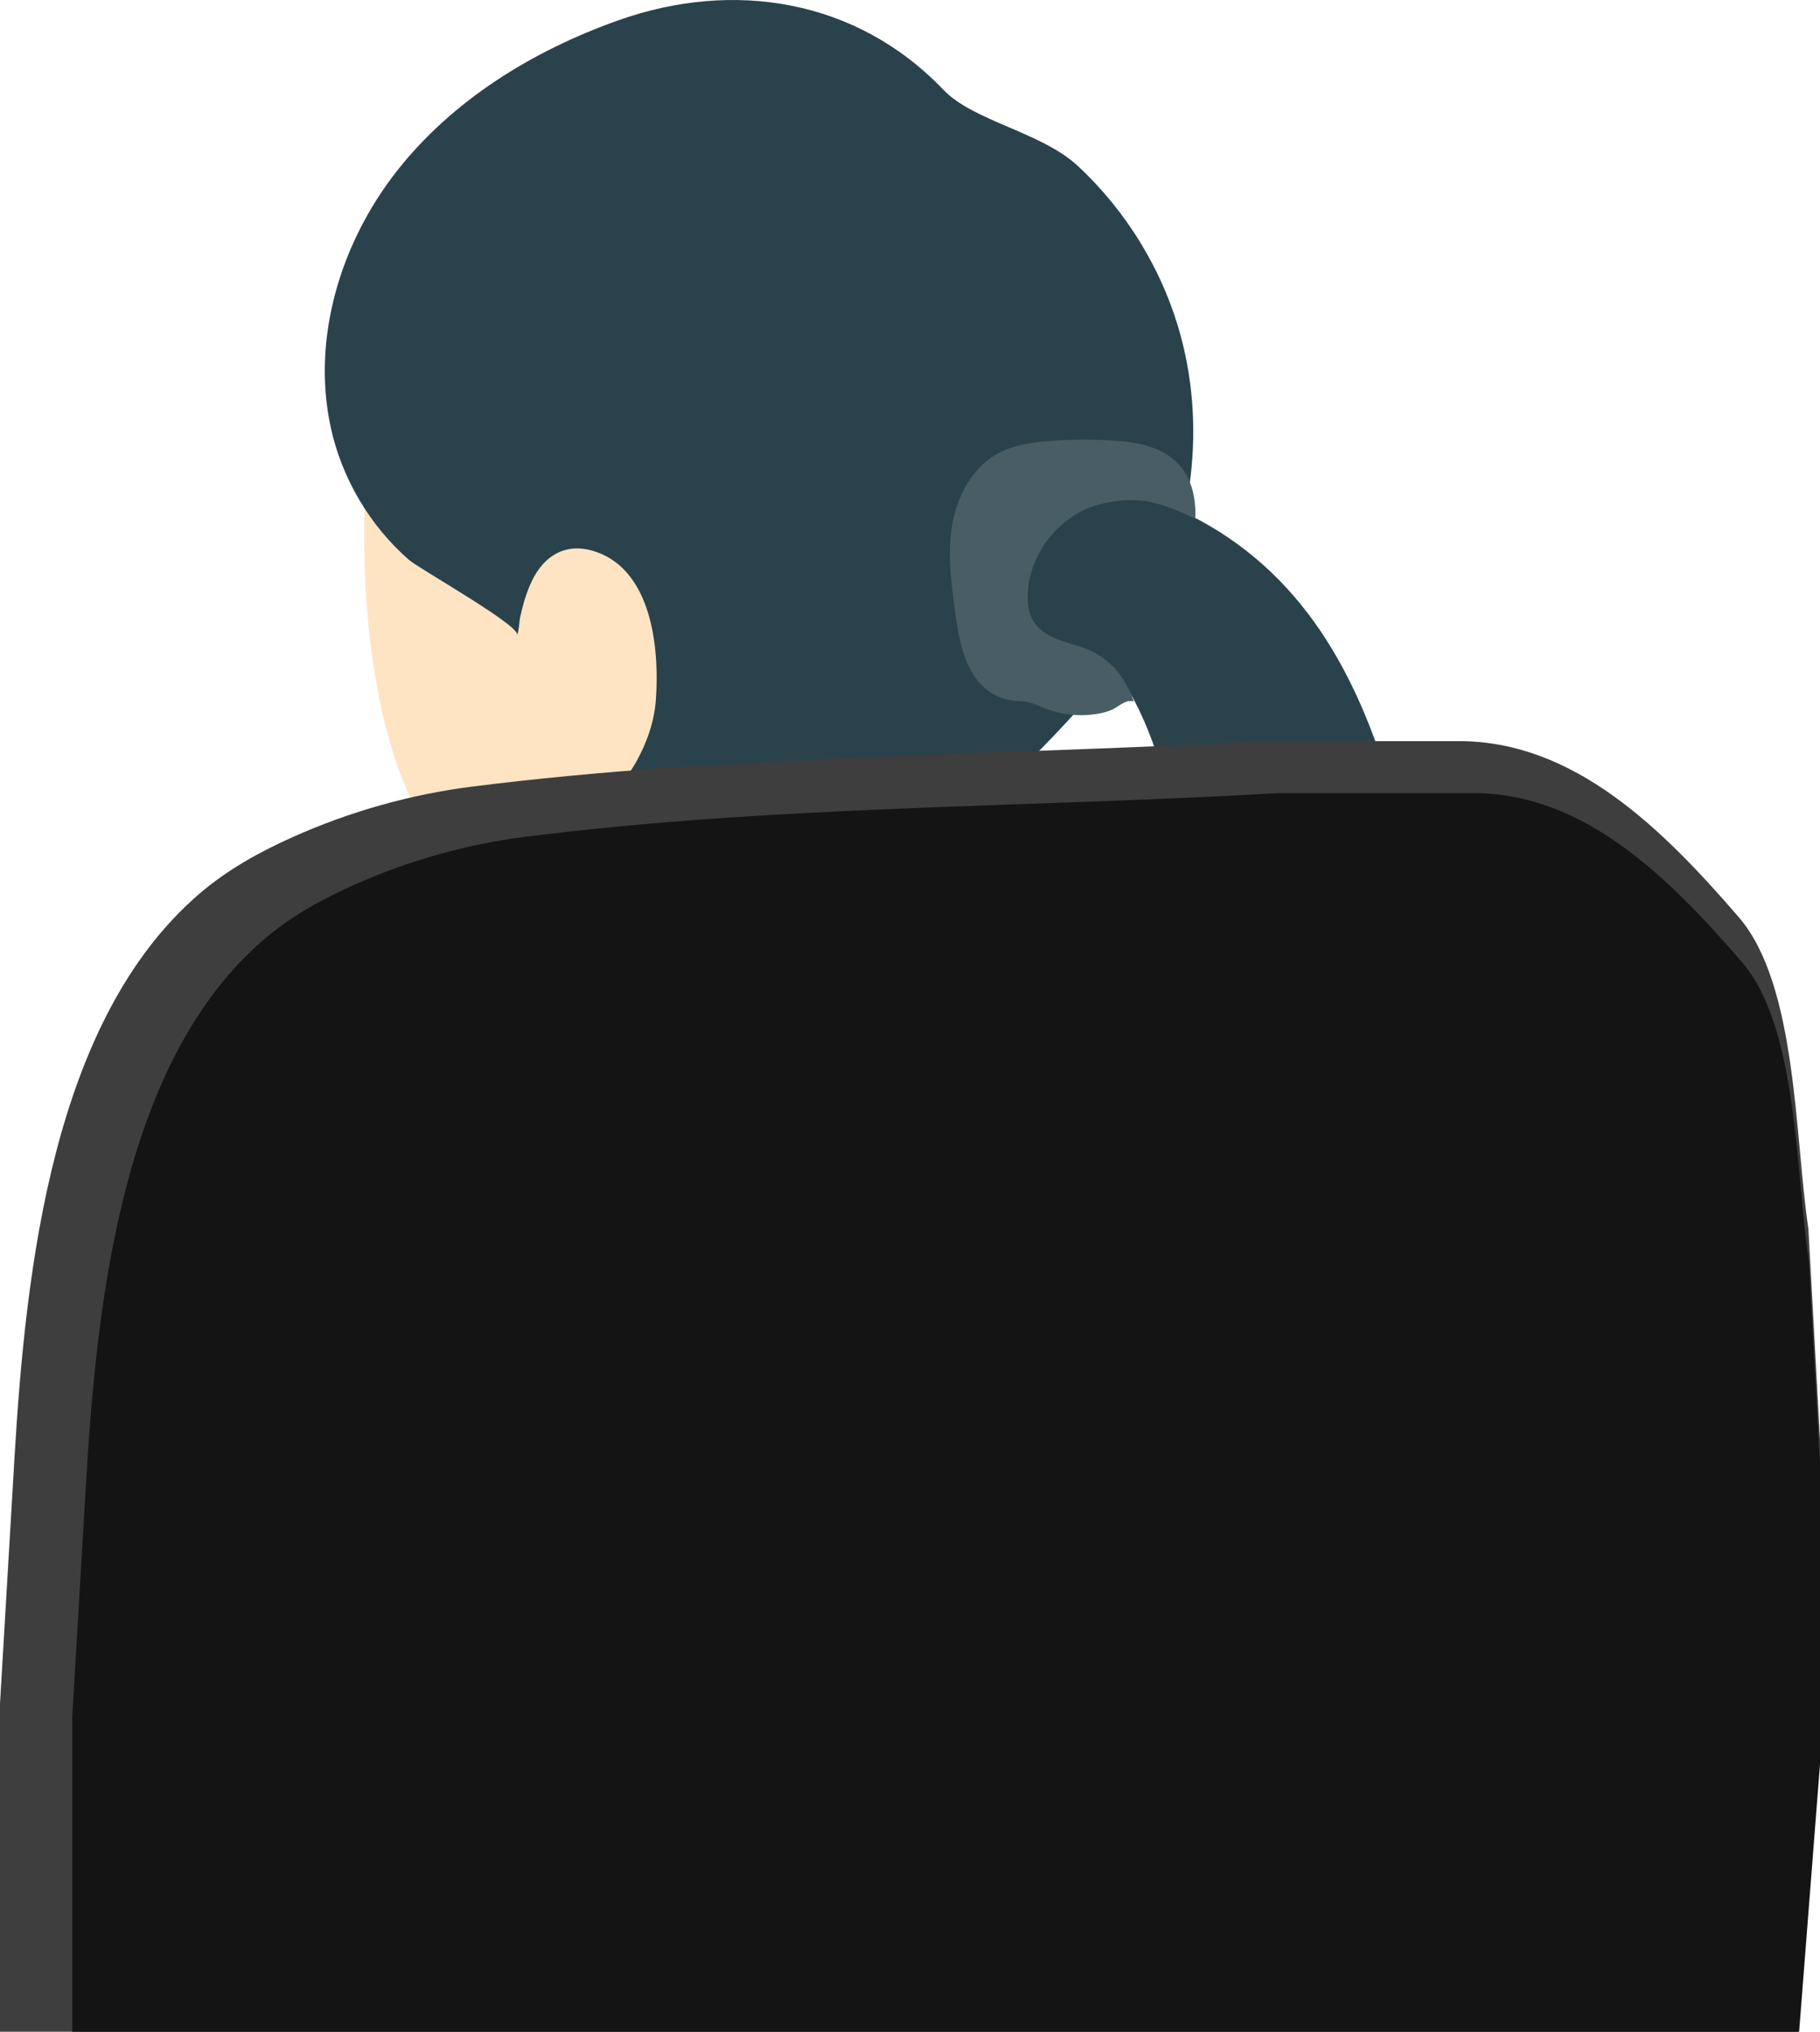
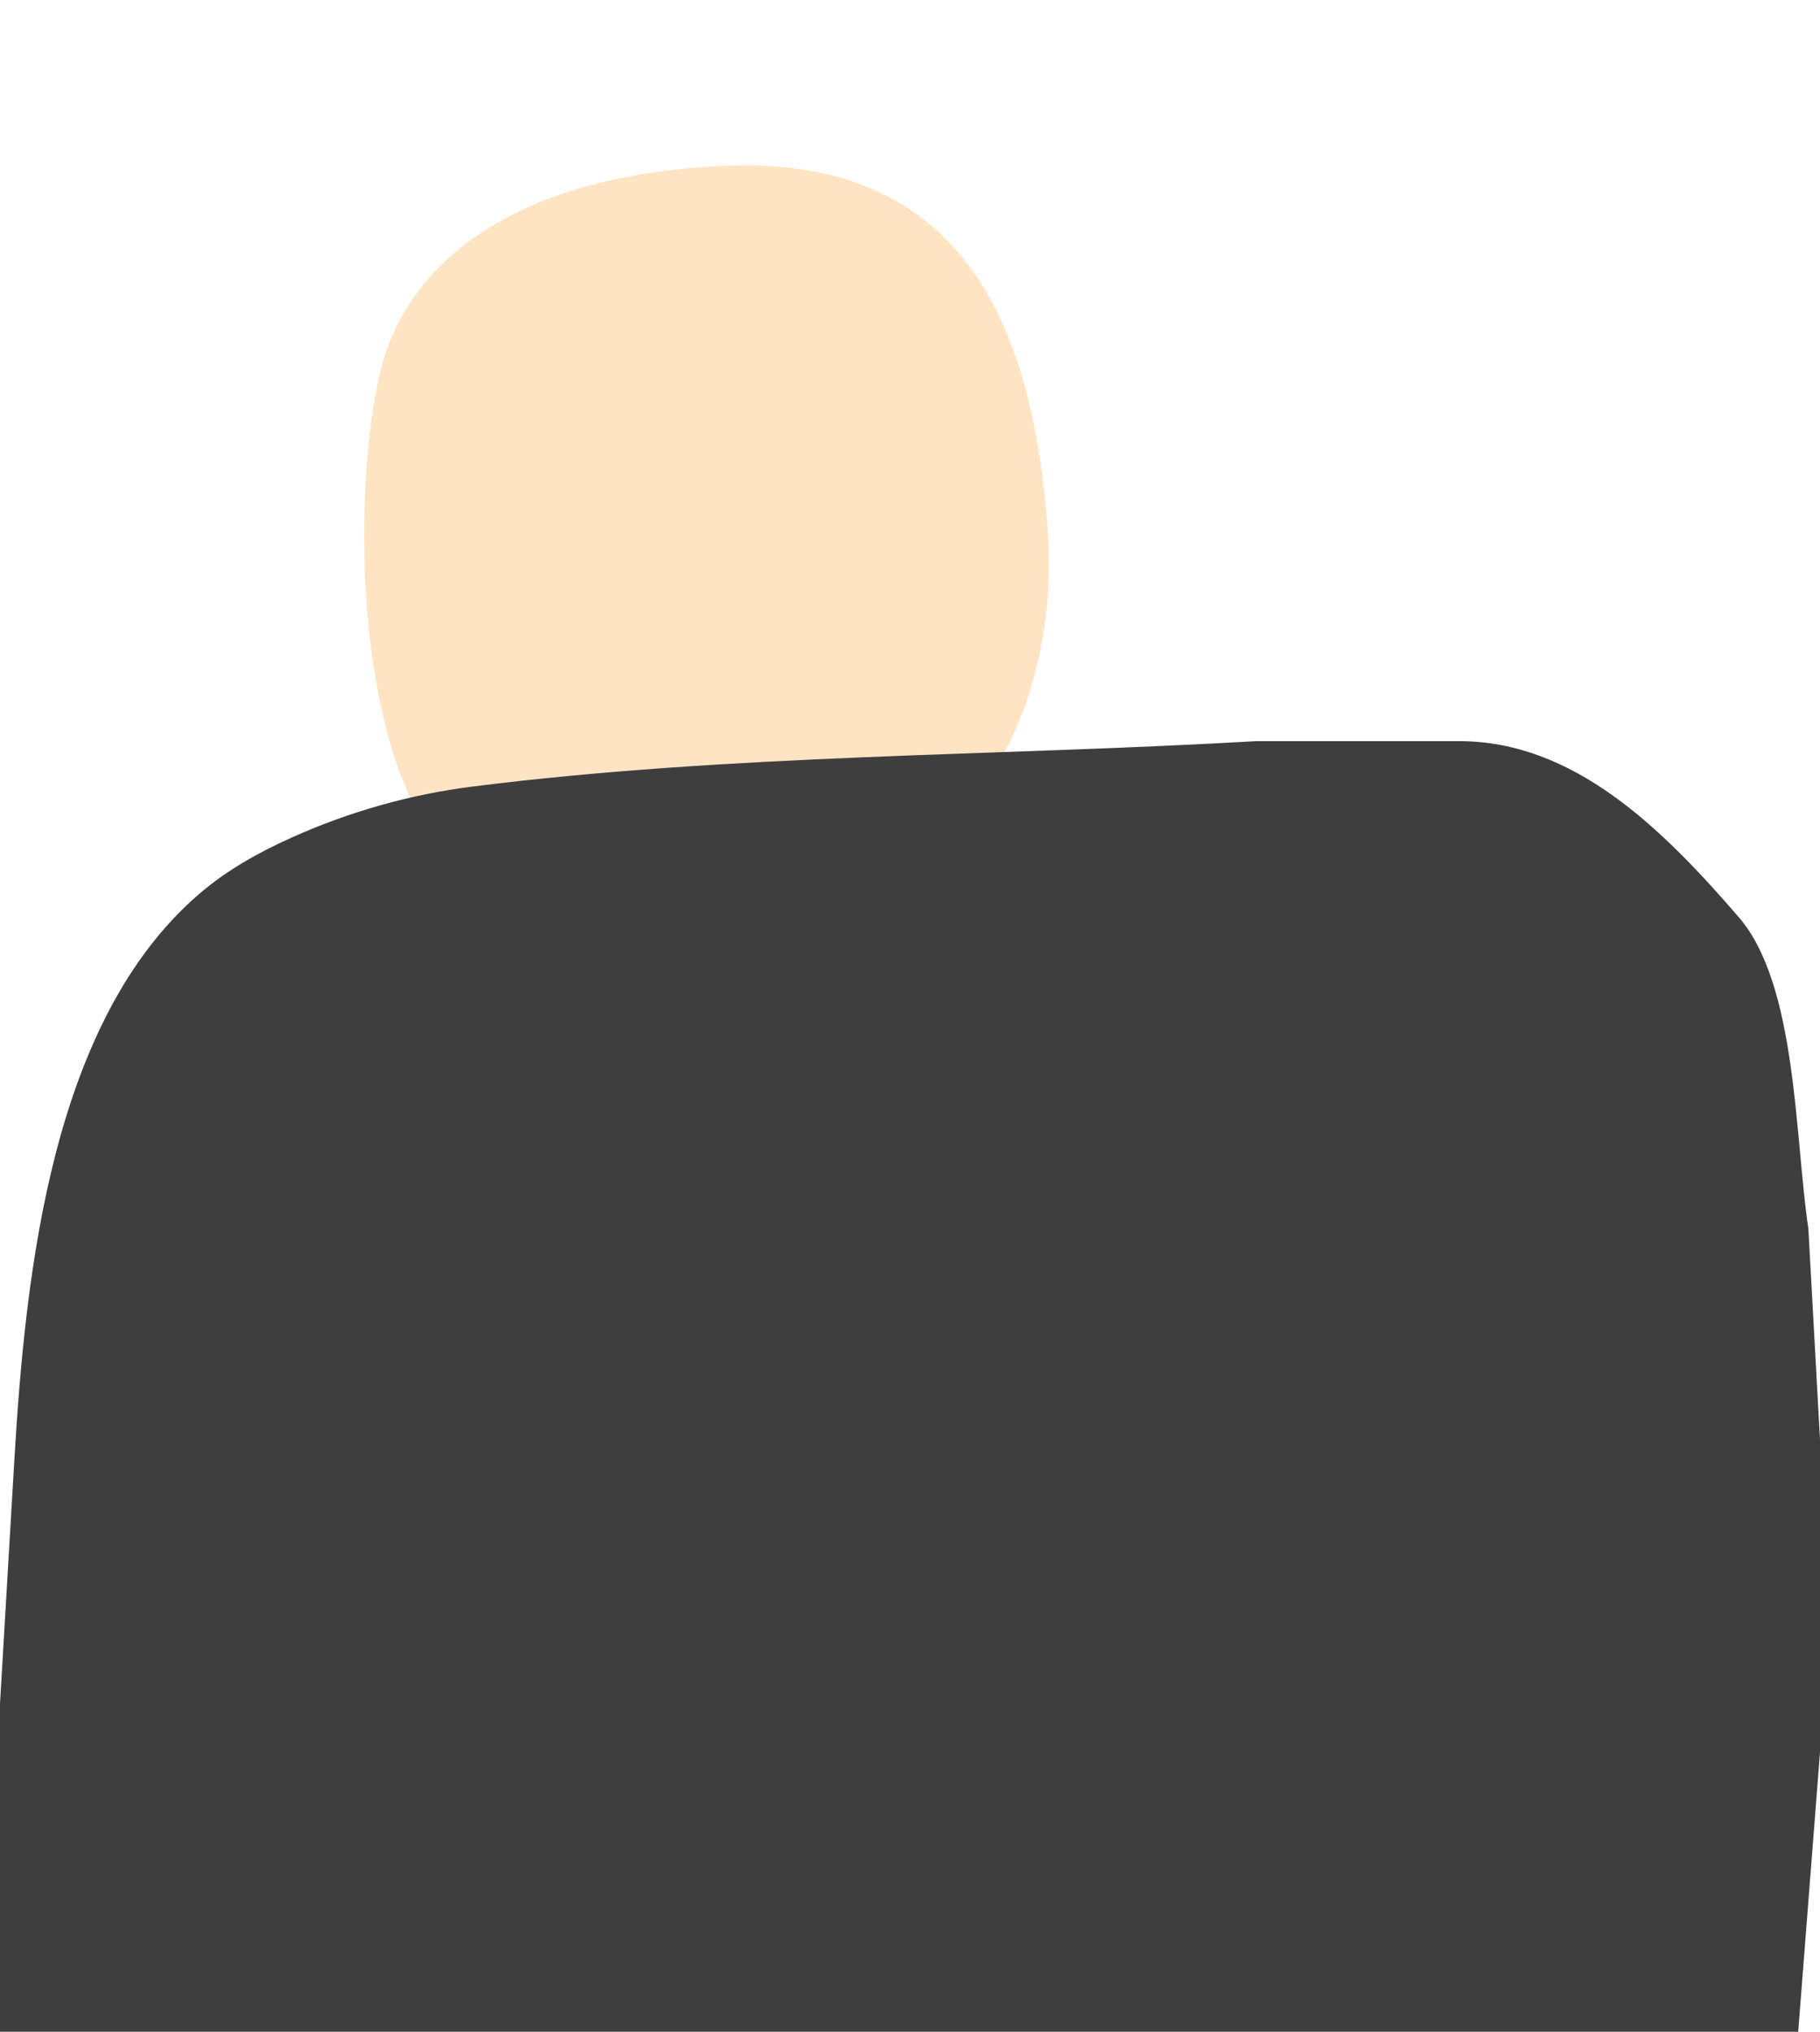
<svg xmlns="http://www.w3.org/2000/svg" id="_レイヤー_2" viewBox="0 0 265.6 296.483">
  <defs>
    <style>.cls-1{fill:#485d64;}.cls-1,.cls-2,.cls-3,.cls-4,.cls-5{stroke-width:0px;}.cls-2{fill:#3e3e3e;}.cls-3{fill:#141414;}.cls-4{fill:#2a424b;}.cls-5{fill:bisque;}</style>
  </defs>
  <g id="layer-1">
    <g id="human-7">
      <path class="cls-5" d="M55.848,52.888c3.106-11.087,14.643-26.966,49.475-28.677,34.832-1.711,45.44,22.782,47.564,53.107,1.207,17.233-3.951,32.531-13.749,42.998-2.742,2.929-3.413,7.226-1.962,10.966,3.968,10.229,11.042,28.547,11.042,28.547.731,6.208-9.88,13.619-23.701,16.552-13.821,2.933-25.618.279-26.349-5.93l-3.99-34.086c-18.906,1.399-28.056-3.622-35.558-22.916-7.264-18.684-6.336-47.836-2.771-60.561Z" />
-       <path class="cls-4" d="M151.906,109.304c-4.905,5.029-9.989,9.933-14.472,15.316-.84,1.008-1.728,2.083-2.975,2.495-.781.257-1.623.224-2.444.188-7.939-.348-16.928-.378-24.678-2.18-5.465-1.33-5.434-5.771-10.024-7.771-1.246-.543-2.674-.422-4.001-.716-4.058-.899-1.632-3.357-.441-5.51,1.533-2.772,2.622-5.846,2.843-9.023.648-9.313-1.35-19.537-9.332-21.763-3.934-1.097-6.953.775-8.691,4.287-.865,1.749-1.406,3.679-1.813,5.581-.078.364-.143,1.873-.403,2.405-.042.086-.09.147-.143.172,1.771-.846-14.082-9.728-15.61-11.055-5.771-5.008-9.883-12.001-11.478-19.47-2.763-12.937,1.458-26.793,9.606-37.215,8.148-10.423,19.884-17.634,32.349-22.067,16.833-5.986,34.828-3.114,47.504,10.152,4.367,4.57,14.26,6.131,19.588,11.085,7.132,6.631,12.412,15.286,14.982,24.683,3.905,14.277,1.572,30.085-6.016,42.793-3.902,6.536-9.02,12.149-14.349,17.614Z" />
-       <path class="cls-4" d="M211.121,155.693c2.44,13.538,5.895,27.312,12.596,39.435,3.469,6.277,18.233,14.347,13.626,22.506-1.802,3.192-5.295,4.99-8.656,6.452-14.51,6.31-32.514,5.163-43.996-7.449-6.62-7.272-8.85-17.5-9.676-27.299-1.291-15.308.216-30.737-.847-46.063-1.063-15.325-3.137-37.047-13.651-48.248-6.603-7.033-11.306-1.144-17.735-10.145-2.984-4.178-1.968-9.859,2.265-12.765,3.743-2.569,9.75-2.79,14.194-1.859,42.485,8.895,45.613,50.666,51.88,85.436Z" />
-       <path class="cls-1" d="M170.741,66.619c-2.155-1.541-4.98-2.085-7.703-2.29-3.374-.254-6.768-.24-10.14.041-2.485.208-5.018.58-7.213,1.761-3.785,2.036-6.014,6.236-6.73,10.474-.717,4.237-.136,8.574.445,12.833.615,4.506,1.64,9.645,5.599,11.883,1.239.7,2.583.979,3.989,1.017,1.249.034,1.952.395,3.123.884,2.642,1.104,5.615,1.426,8.426.869.717-.142,1.43-.341,2.066-.699.914-.513,1.867-1.378,2.852-1.019-1.171-3.538-3.664-6.526-7.172-7.792-2.641-.954-6.113-1.448-7.597-4.156-.577-1.053-.723-2.289-.705-3.489.096-6.215,4.832-12.058,10.891-13.44,2.206-.503,4.842-.749,7.05-.23,2.268.532,4.464,1.369,6.51,2.482.114-2.133-.194-4.325-1.174-6.223-.638-1.234-1.503-2.179-2.517-2.903Z" />
+       <path class="cls-1" d="M170.741,66.619Z" />
    </g>
    <g id="chair-8">
      <path class="cls-2" d="M253.757,133.852c-11.194-12.971-24.04-25.685-40.803-25.702-9.867-.01-19.733,0-29.6,0-37.928,2.2-76.704,1.862-114.43,6.631-8.994,1.137-17.854,3.624-26.268,7.396-4.831,2.166-9.55,4.774-13.678,8.345C7.688,148.937,3.747,185.006,2.095,213.045c0,0-2.095,35.558-2.095,35.558v47.88h262.418l3.182-40.769v-45.632s-1.699-30.817-1.699-30.817c-2.005-13.28-1.613-35.527-10.145-45.413Z" />
-       <path class="cls-3" d="M254.227,140.414c-10.75-12.456-23.086-24.665-39.184-24.682-9.475-.01-18.95,0-28.426,0-36.424,2.113-73.661,1.788-109.89,6.368-8.637,1.092-17.146,3.48-25.226,7.102-4.64,2.08-9.171,4.584-13.136,8.014-20.444,17.685-24.229,52.323-25.815,79.249,0,0-2.012,34.147-2.012,34.147v45.871h252.015l3.047-39.042v-43.822s-1.631-29.594-1.631-29.594c-1.925-12.753-1.549-34.117-9.742-43.611Z" />
    </g>
  </g>
</svg>